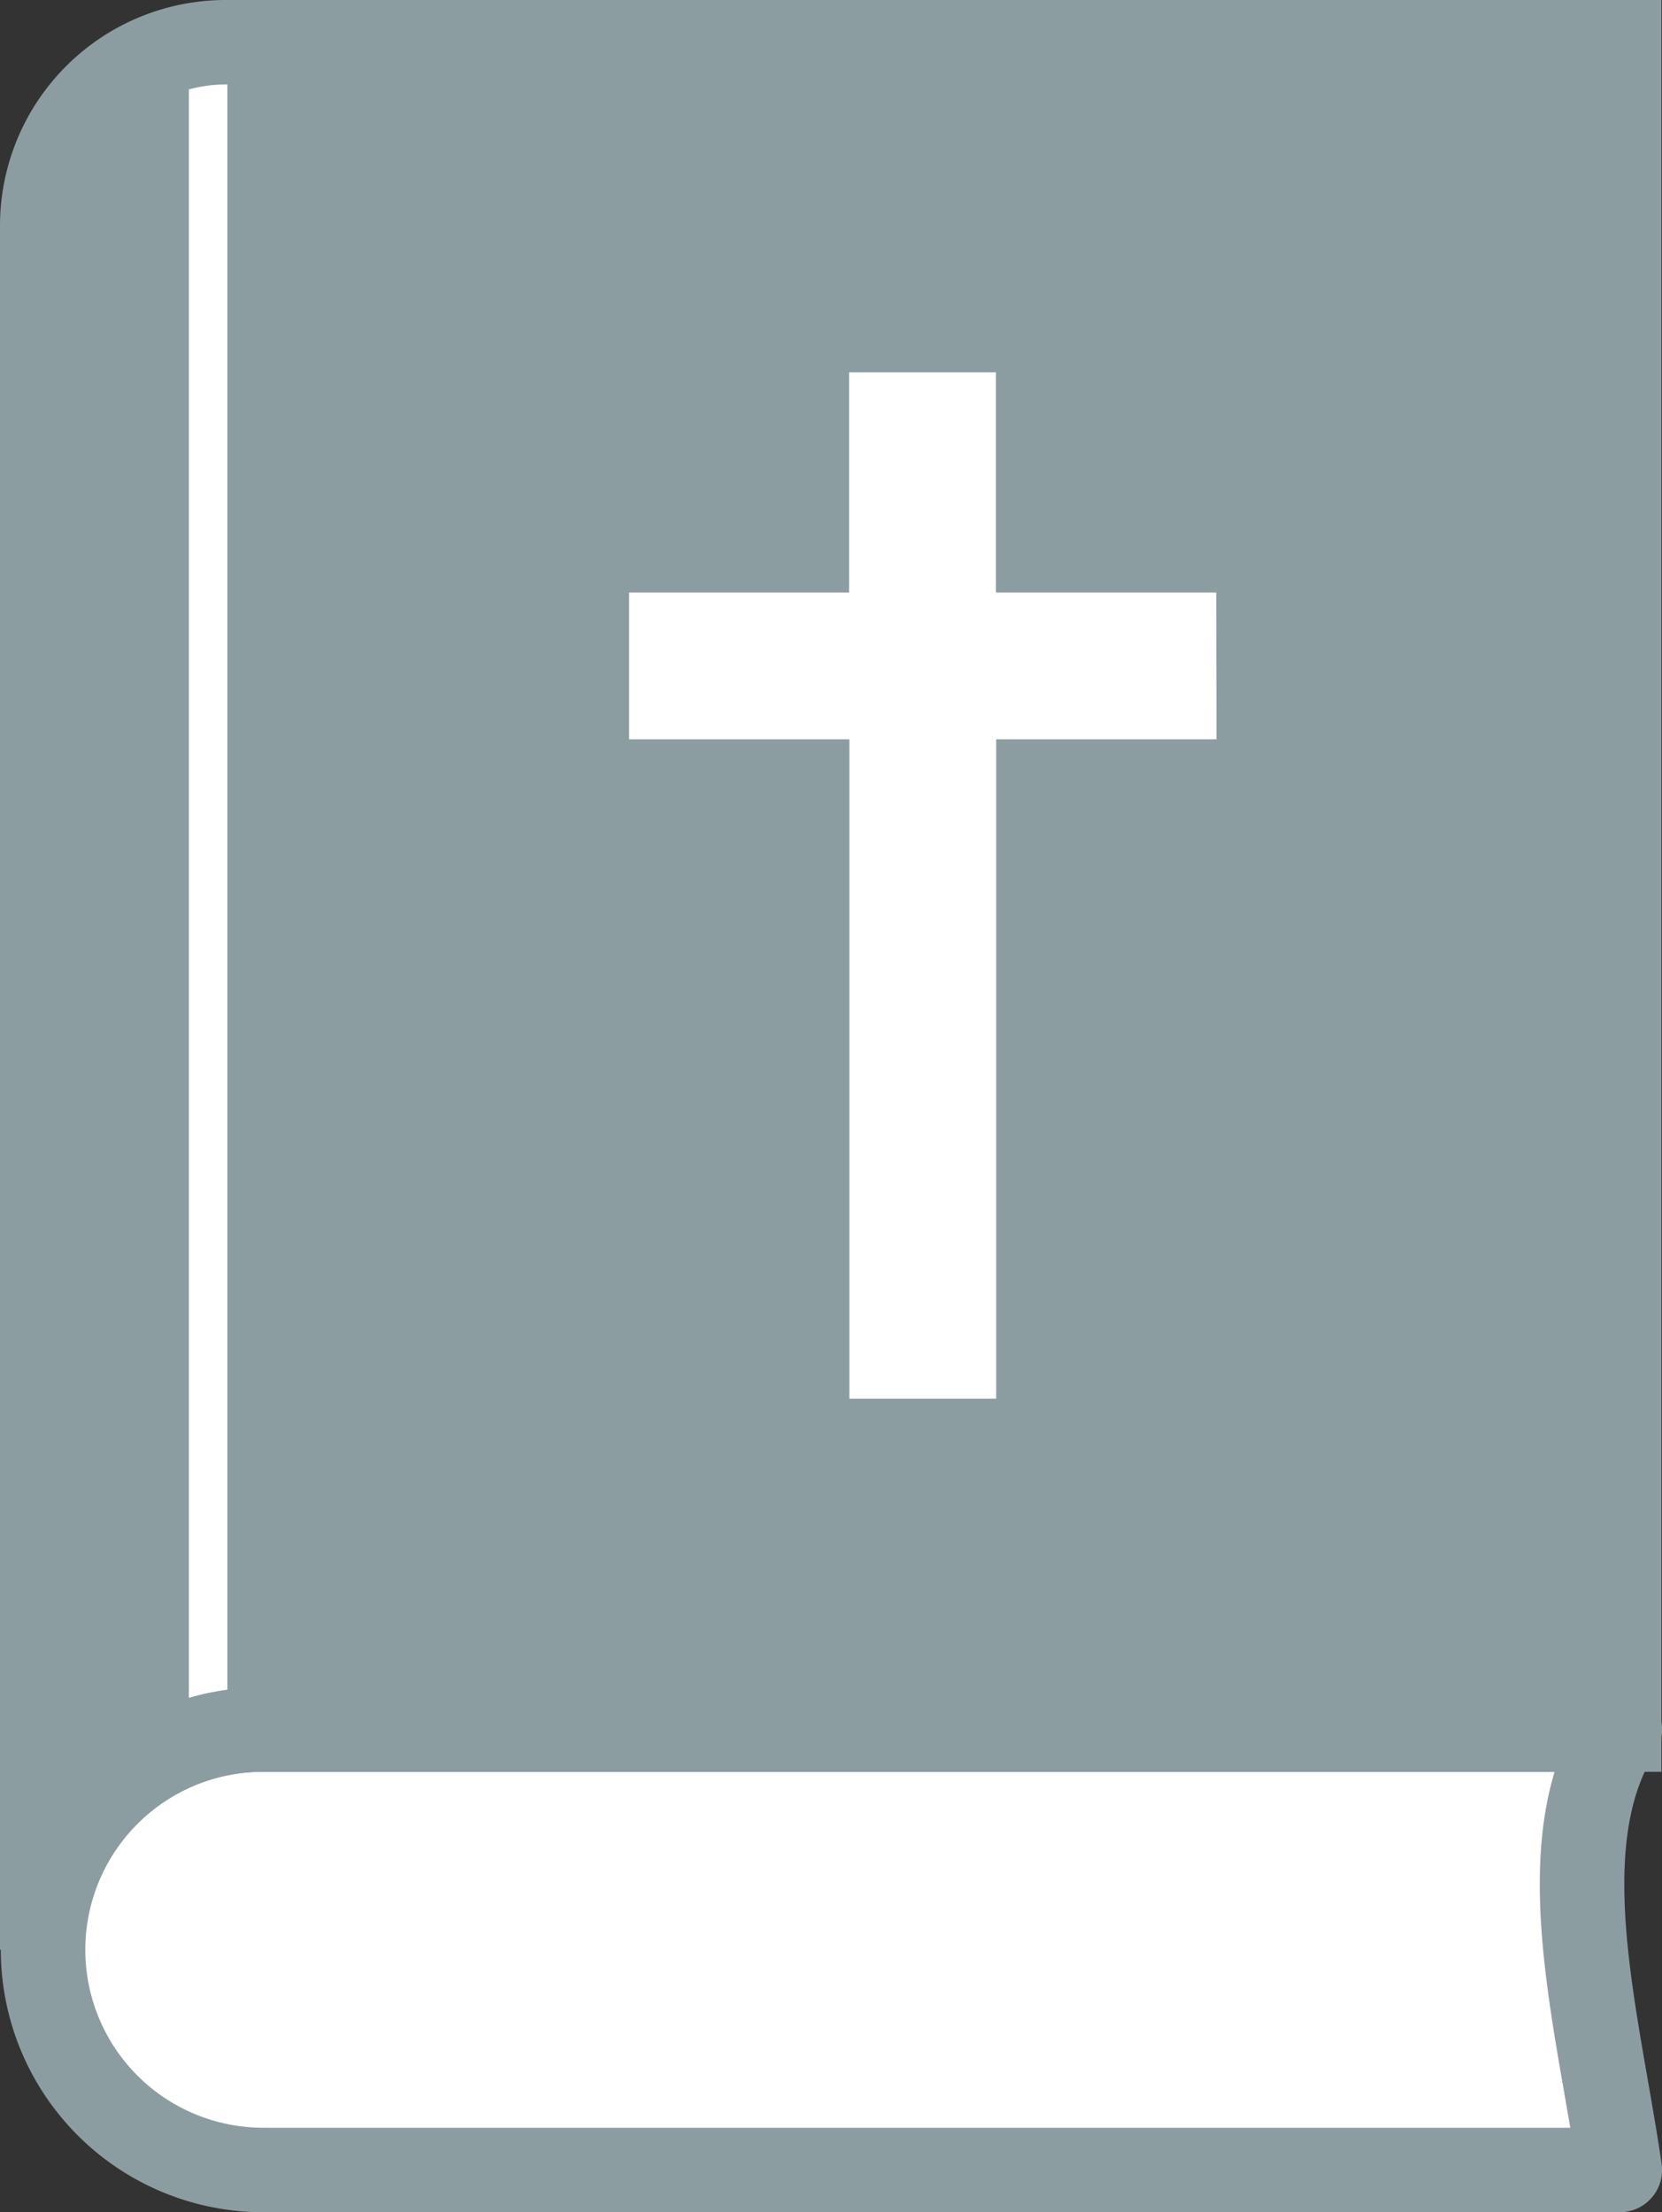
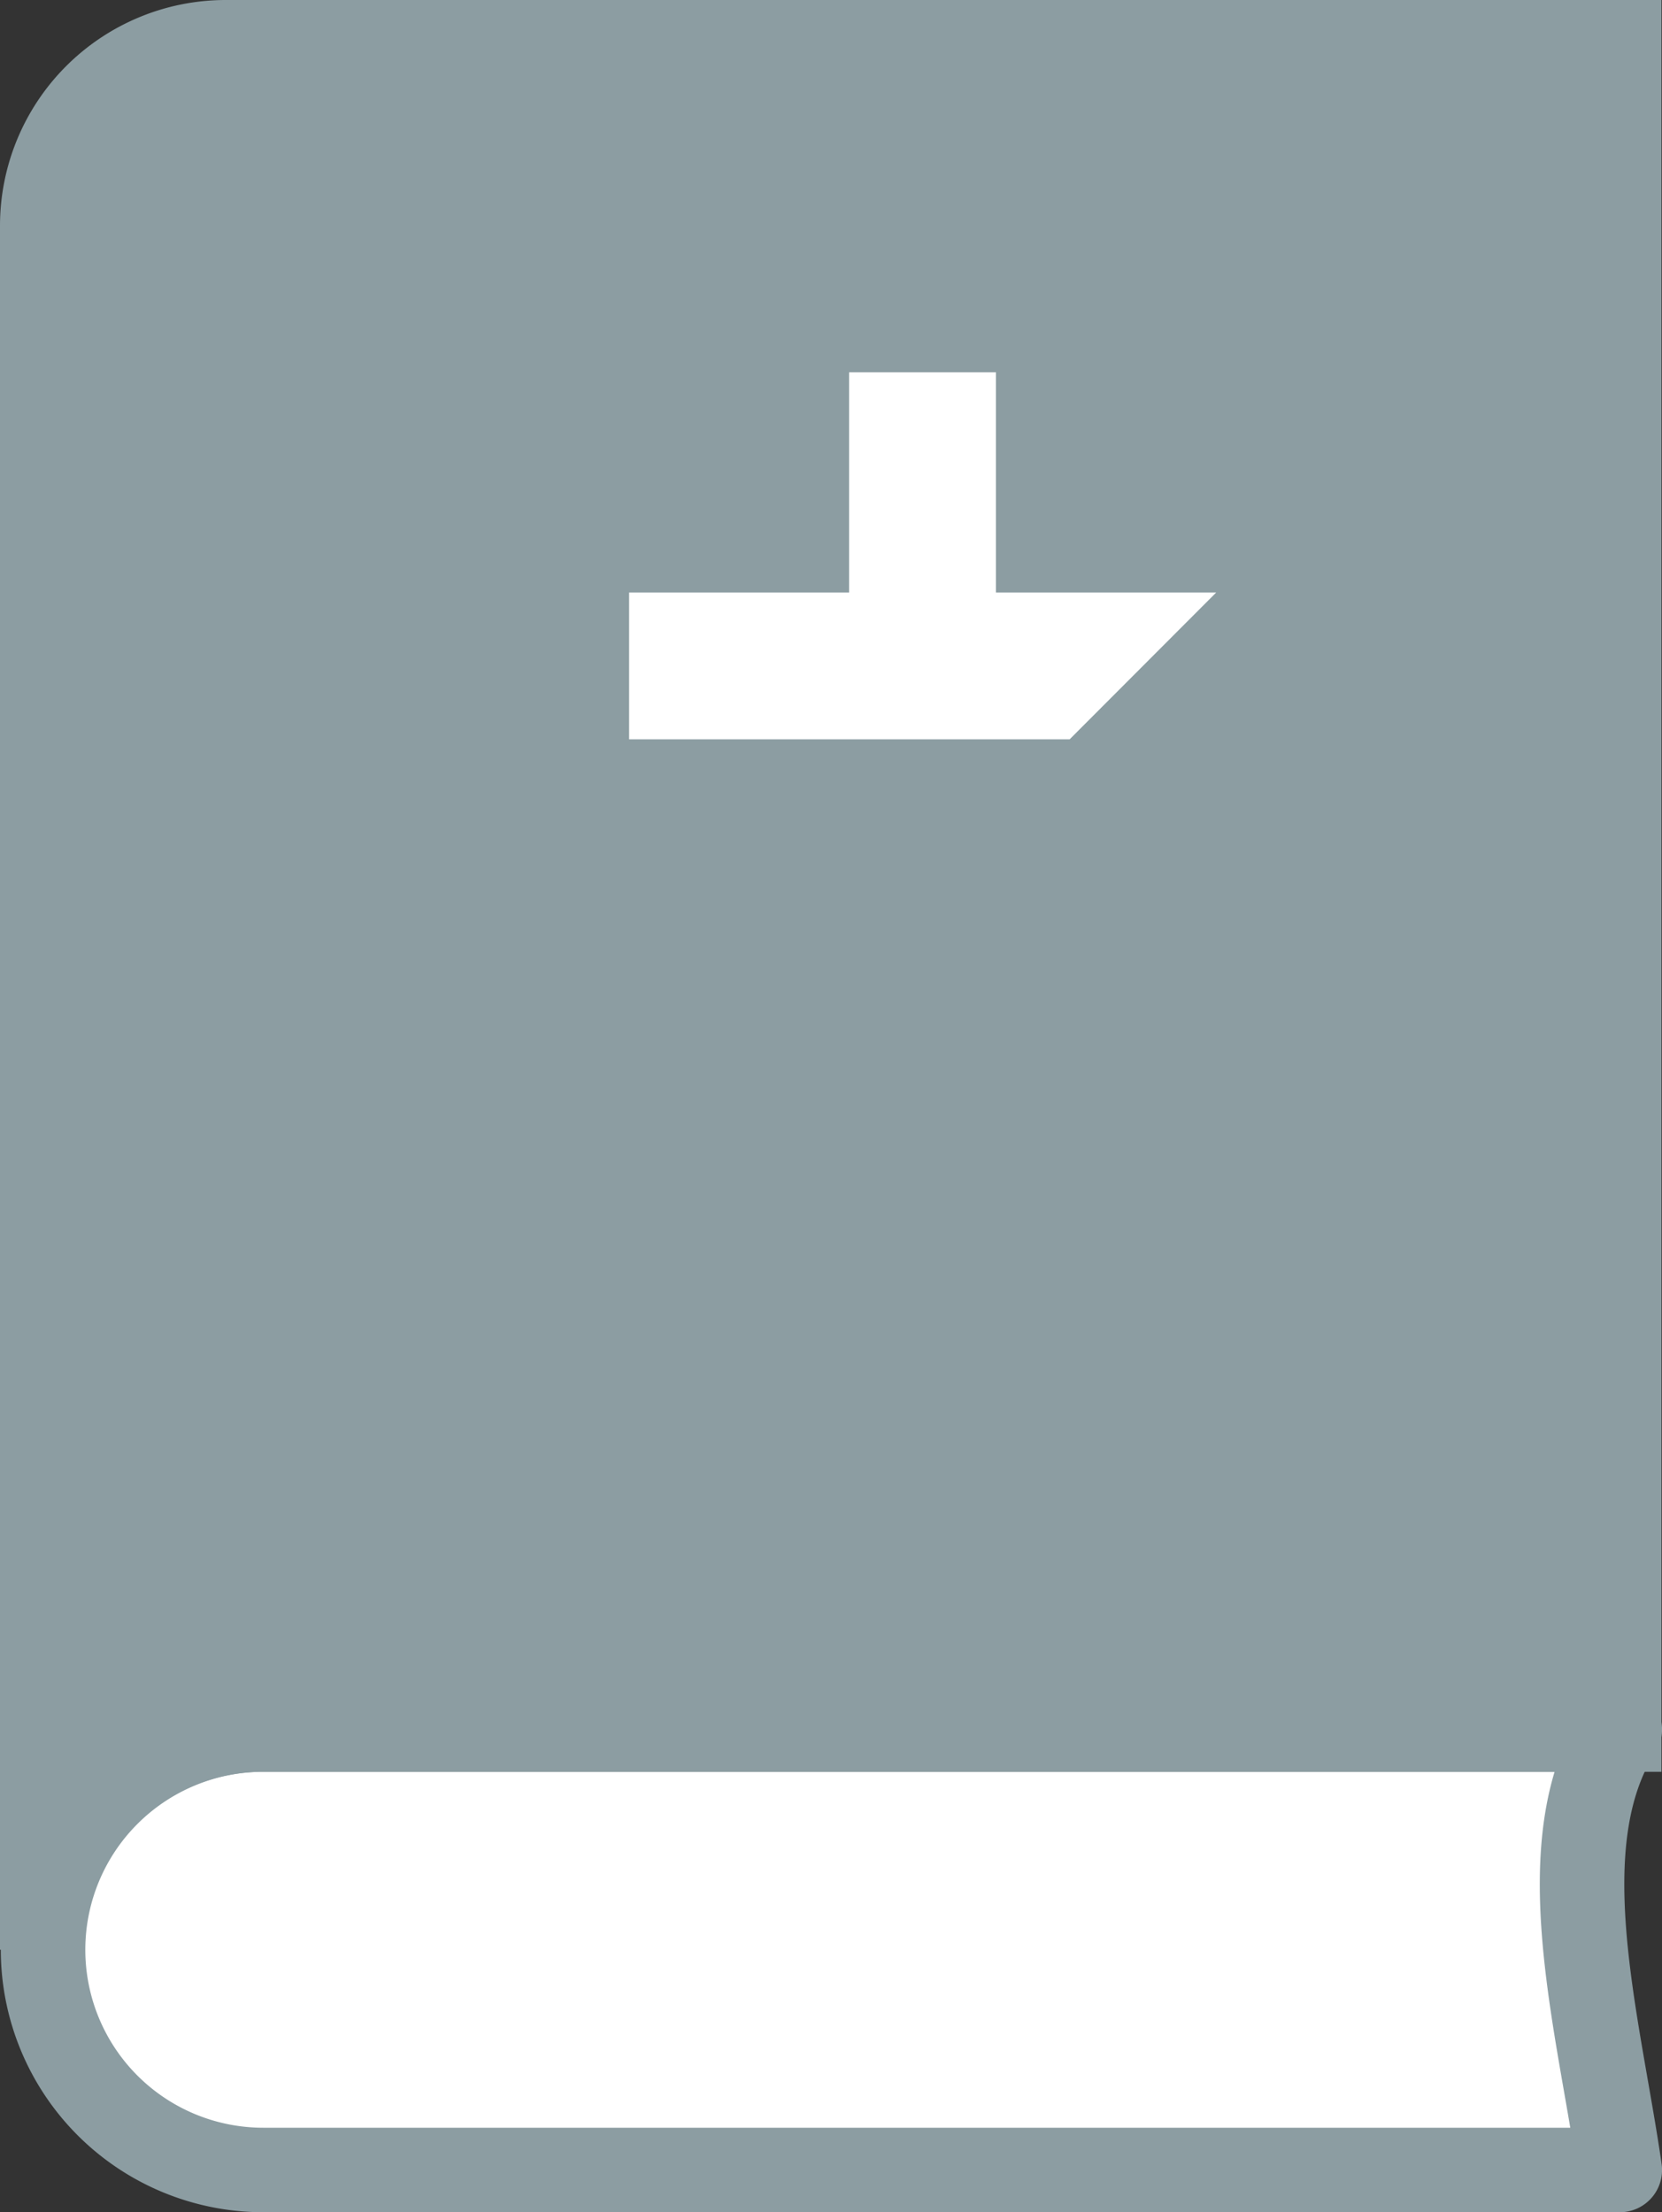
<svg xmlns="http://www.w3.org/2000/svg" width="49.167" height="65.458" viewBox="0 0 49.167 65.458">
  <rect x="0" y="0" width="49.167" height="65.458" fill="#333333" stroke="none" />
  <g id="Group_1833" data-name="Group 1833" transform="translate(-1243.75 -4117.75)">
    <path id="Path_22888" data-name="Path 22888" d="M117.024,136.472H76.888a6.516,6.516,0,0,1-6.508-6.516h0a6.516,6.516,0,0,1,6.508-6.516h40.136C114.86,126.808,116.4,132.12,117.024,136.472Z" transform="translate(1174.644 4045.486)" fill="#fff" stroke="#8c9da2" stroke-linecap="round" stroke-linejoin="round" stroke-width="2.5" />
    <path id="Path_22889" data-name="Path 22889" d="M75.772,60a5.43,5.43,0,0,0-5.422,5.43v51.012a6.516,6.516,0,0,1,6.516-6.516H117V60Z" transform="translate(1174.65 4059)" fill="#8c9da2" />
-     <path id="Path_22894" data-name="Path 22894" d="M75.86,60H77v49.933H75.86Z" transform="translate(1173.477 4059)" fill="#fff" />
-     <path id="Path_22895" data-name="Path 22895" d="M109.778,78.926h-6.516V72.41H98.918v6.516H92.41V83.27h6.516v19.509h4.344V83.27h6.516Z" transform="translate(1169.951 4056.356)" fill="#fff" />
+     <path id="Path_22895" data-name="Path 22895" d="M109.778,78.926h-6.516V72.41H98.918v6.516H92.41V83.27h6.516v19.509V83.27h6.516Z" transform="translate(1169.951 4056.356)" fill="#fff" />
    <path id="Path_22896" data-name="Path 22896" d="M75.772,60a5.43,5.43,0,0,0-5.422,5.43v51.012a6.516,6.516,0,0,1,6.516-6.516H117V60Z" transform="translate(1174.65 4059)" fill="none" stroke="#8c9da2" stroke-width="2.5" />
  </g>
</svg>